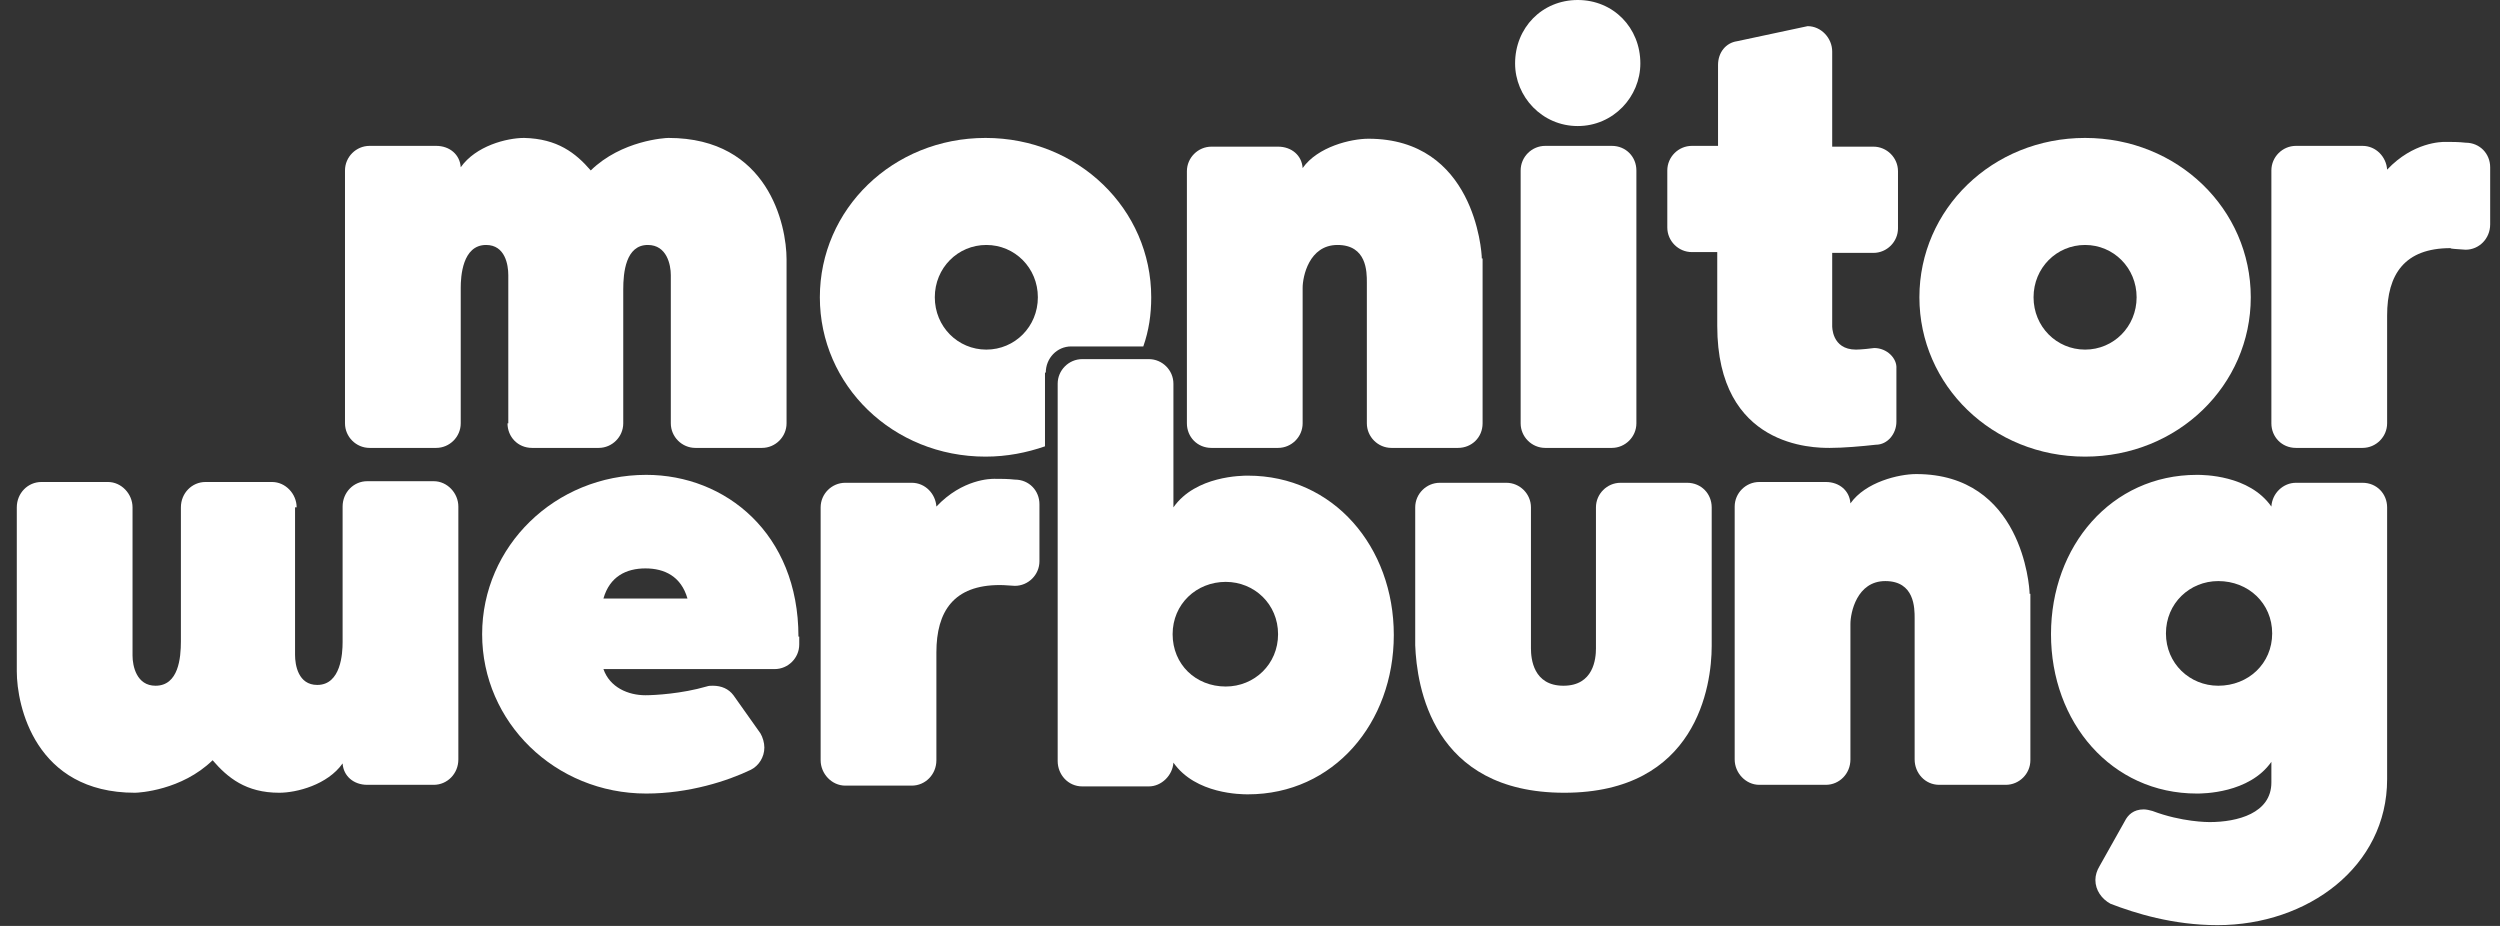
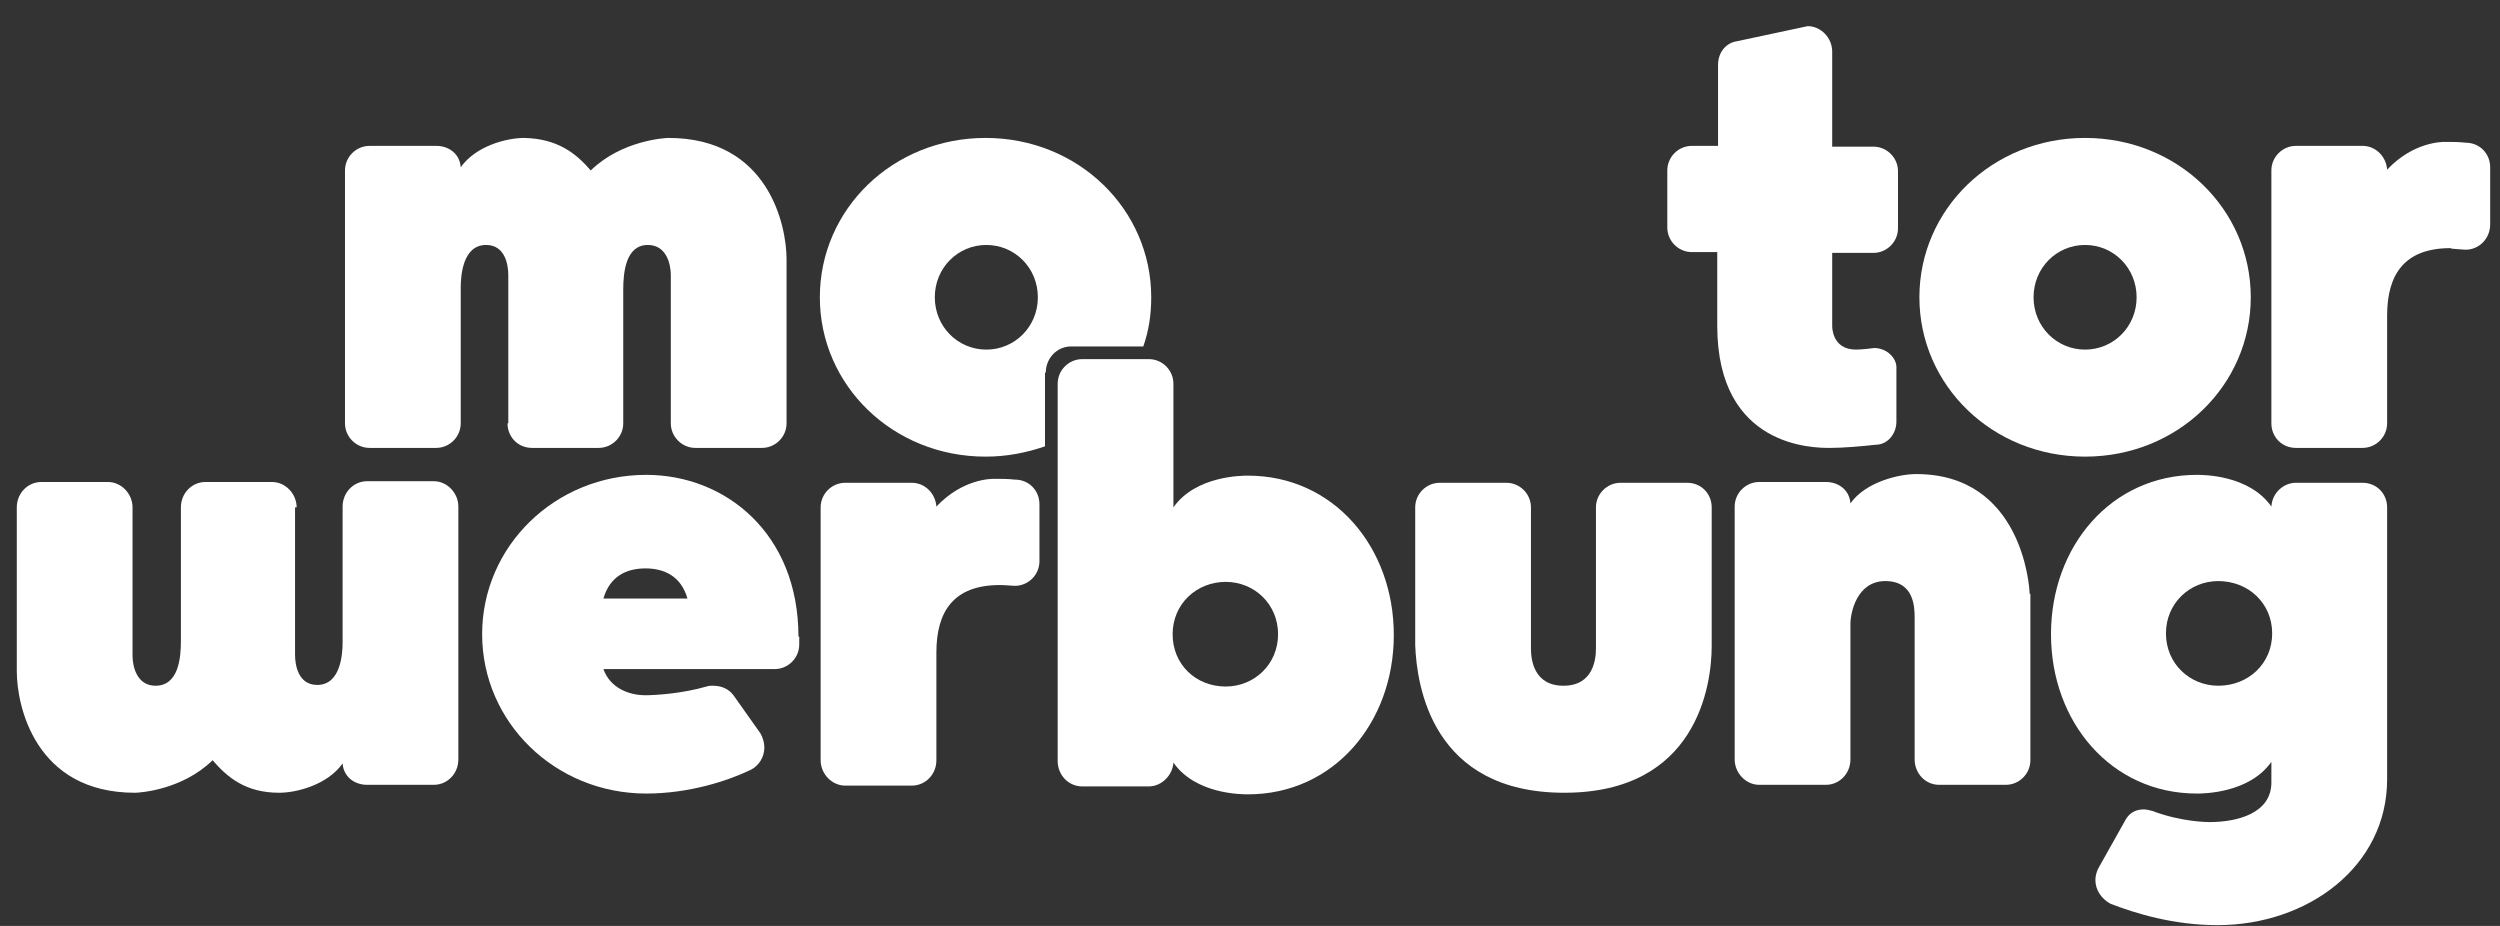
<svg xmlns="http://www.w3.org/2000/svg" width="270" height="100" viewBox="0 0 270 100" fill="none">
  <rect x="0" y="0" width="270" height="100" fill="#333333" stroke="none" />
  <path d="M266.285 26.969C267.741 26.969 268.939 25.771 268.939 24.23V18.065C268.939 16.61 267.826 15.411 266.285 15.411C265.515 15.325 264.83 15.325 264.059 15.325C263.717 15.325 260.635 15.325 257.809 18.322C257.724 16.952 256.611 15.754 255.155 15.754H247.963C246.508 15.754 245.309 16.952 245.309 18.408V45.72C245.309 47.175 246.422 48.374 247.963 48.374H255.155C256.611 48.374 257.809 47.175 257.809 45.72V34.076C257.809 29.623 259.693 26.798 264.659 26.798C264.659 26.884 265.258 26.884 266.285 26.969Z" fill="white" />
  <path d="M54.811 45.72C54.811 47.175 55.924 48.374 57.465 48.374H64.657C66.112 48.374 67.311 47.175 67.311 45.72V31.25C67.311 29.452 67.568 26.456 69.965 26.456C72.02 26.456 72.448 28.596 72.448 29.709V45.72C72.448 47.175 73.647 48.374 75.102 48.374H82.294C83.749 48.374 84.948 47.175 84.948 45.72V27.997C84.948 24.315 82.979 14.897 72.191 14.897C71.849 14.897 67.14 15.154 63.801 18.408C62.174 16.524 60.205 14.983 56.609 14.897C54.725 14.897 51.386 15.754 49.759 18.065C49.674 16.695 48.561 15.754 47.105 15.754H39.913C38.458 15.754 37.259 16.952 37.259 18.408V45.72C37.259 47.175 38.458 48.374 39.913 48.374H47.105C48.561 48.374 49.759 47.175 49.759 45.72V31.079C49.759 29.88 49.931 26.456 52.499 26.456C54.554 26.456 54.896 28.596 54.896 29.709V45.72H54.811Z" fill="white" />
-   <path d="M160.034 27.911C160.034 27.055 159.178 14.983 147.791 14.983C145.907 14.983 142.312 15.839 140.685 18.151C140.599 16.781 139.486 15.839 138.031 15.839H130.839C129.383 15.839 128.185 17.038 128.185 18.493V45.72C128.185 47.175 129.298 48.374 130.839 48.374H138.031C139.486 48.374 140.685 47.175 140.685 45.72V31.079C140.685 29.88 141.37 26.456 144.452 26.456C147.62 26.456 147.62 29.367 147.62 30.48V45.72C147.62 47.175 148.818 48.374 150.274 48.374H157.466C158.921 48.374 160.12 47.261 160.12 45.72V27.911H160.034Z" fill="white" />
-   <path d="M163.63 6.849C163.63 10.445 166.541 13.613 170.394 13.613C174.247 13.613 177.158 10.445 177.158 6.849C177.158 2.997 174.247 0 170.394 0C166.541 0 163.63 2.997 163.63 6.849ZM164.23 45.72C164.23 47.175 165.428 48.374 166.884 48.374H174.076C175.531 48.374 176.73 47.175 176.73 45.72V18.408C176.73 16.952 175.617 15.754 174.076 15.754H166.884C165.428 15.754 164.23 16.952 164.23 18.408V45.72Z" fill="white" />
  <path d="M202.415 37.586C201.131 37.757 200.446 37.757 200.446 37.757C197.792 37.757 197.877 35.189 197.877 35.189V27.312H202.329C203.785 27.312 204.983 26.113 204.983 24.658V18.493C204.983 17.038 203.785 15.839 202.329 15.839H197.877V5.565C197.877 4.11 196.679 2.825 195.223 2.825L187.603 4.452C186.404 4.623 185.548 5.651 185.548 7.021V15.754H182.723C181.267 15.754 180.069 16.952 180.069 18.408V24.572C180.069 26.028 181.267 27.226 182.723 27.226H185.463V35.189C185.463 48.374 195.908 48.374 197.62 48.374C199.076 48.374 201.045 48.203 202.586 48.031C203.87 48.031 204.812 46.833 204.812 45.548V39.812C204.898 38.699 203.785 37.586 202.415 37.586Z" fill="white" />
  <path d="M225.189 14.897C215.172 14.897 207.295 22.603 207.295 32.106C207.295 41.61 215.172 49.316 225.189 49.316C235.206 49.316 243.083 41.61 243.083 32.106C243.083 22.603 235.206 14.897 225.189 14.897ZM225.189 37.757C222.107 37.757 219.624 35.274 219.624 32.106C219.624 28.939 222.107 26.456 225.189 26.456C228.271 26.456 230.754 28.939 230.754 32.106C230.754 35.274 228.271 37.757 225.189 37.757Z" fill="white" />
  <path d="M239.573 74.059C236.491 74.059 233.922 71.662 233.922 68.408C233.922 65.155 236.491 62.757 239.573 62.757C242.826 62.757 245.395 65.155 245.395 68.408C245.395 71.662 242.826 74.059 239.573 74.059ZM232.467 87.586C232.21 87.501 231.782 87.415 231.525 87.415C230.412 87.415 229.812 88.014 229.47 88.699L226.73 93.58C226.473 94.008 226.302 94.521 226.302 95.035C226.302 96.148 226.987 97.09 227.929 97.604C230.583 98.631 234.693 99.915 239.487 99.915C249.247 99.915 257.809 93.58 257.809 84.162V54.795C257.809 53.34 256.696 52.141 255.155 52.141H247.963C246.593 52.141 245.395 53.254 245.309 54.709C242.912 51.285 237.946 51.285 237.261 51.285C228.014 51.285 221.508 58.99 221.508 68.494C221.508 77.997 228.014 85.703 237.261 85.703C237.86 85.703 242.912 85.703 245.309 82.278V84.504C245.309 87.843 241.628 88.785 238.631 88.785C238.46 88.785 235.634 88.785 232.467 87.586Z" fill="white" />
  <path d="M74.246 64.641H65.171C65.855 62.244 67.653 61.388 69.708 61.388C71.763 61.388 73.561 62.244 74.246 64.641ZM86.232 68.751C86.232 57.62 78.356 51.285 69.794 51.285C59.948 51.285 52.071 58.99 52.071 68.494C52.071 77.997 59.948 85.703 69.794 85.703C74.417 85.703 78.612 84.333 81.095 83.134C81.951 82.706 82.551 81.764 82.551 80.737C82.551 80.223 82.379 79.624 82.123 79.196L79.212 75.086C78.698 74.401 77.927 74.059 76.986 74.059C76.729 74.059 76.558 74.059 76.301 74.144C73.647 74.915 70.736 75.086 69.708 75.086C67.825 75.086 65.855 74.23 65.171 72.261H83.664C85.119 72.261 86.318 71.062 86.318 69.607V68.751H86.232Z" fill="white" />
  <path d="M109.606 63.271C111.061 63.271 112.26 62.072 112.26 60.617V54.453C112.26 52.997 111.147 51.798 109.606 51.798C108.835 51.713 108.15 51.713 107.38 51.713C107.037 51.713 103.955 51.713 101.13 54.709C101.044 53.34 99.931 52.141 98.475 52.141H91.284C89.828 52.141 88.629 53.34 88.629 54.795V82.107C88.629 83.562 89.828 84.847 91.284 84.847H98.475C99.931 84.847 101.13 83.648 101.13 82.107V70.463C101.13 66.011 103.013 63.185 107.979 63.185C107.979 63.185 108.578 63.185 109.606 63.271Z" fill="white" />
  <path d="M168.939 85.617C183.237 85.617 184.863 74.059 184.863 69.778V54.795C184.863 53.34 183.75 52.141 182.209 52.141H175.017C173.562 52.141 172.363 53.34 172.363 54.795V70.035C172.363 71.148 172.106 74.059 168.853 74.059C165.599 74.059 165.343 71.148 165.343 70.035V54.795C165.343 53.34 164.144 52.141 162.689 52.141H155.497C154.041 52.141 152.843 53.34 152.843 54.795V69.692C153.014 74.059 154.64 85.617 168.939 85.617Z" fill="white" />
  <path d="M219.196 64.127C219.196 63.271 218.34 51.199 206.953 51.199C205.069 51.199 201.473 52.055 199.846 54.367C199.761 52.997 198.648 52.055 197.192 52.055H190C188.545 52.055 187.346 53.254 187.346 54.709V82.021C187.346 83.477 188.545 84.761 190 84.761H197.192C198.648 84.761 199.846 83.562 199.846 82.021V67.381C199.846 66.182 200.531 62.757 203.613 62.757C206.781 62.757 206.781 65.668 206.781 66.781V82.021C206.781 83.477 207.894 84.761 209.435 84.761H216.627C218.083 84.761 219.281 83.562 219.281 82.107V64.127H219.196Z" fill="white" />
  <path d="M32.037 54.795C32.037 53.34 30.838 52.055 29.383 52.055H22.191C20.735 52.055 19.537 53.254 19.537 54.795V69.264C19.537 71.062 19.28 74.059 16.797 74.059C14.742 74.059 14.314 71.918 14.314 70.805V54.795C14.314 53.34 13.115 52.055 11.66 52.055H4.468C3.012 52.055 1.814 53.254 1.814 54.795V72.518C1.814 76.199 3.783 85.617 14.571 85.617C14.999 85.617 19.622 85.36 22.961 82.107C24.588 83.99 26.557 85.617 30.153 85.617C32.037 85.617 35.376 84.761 37.002 82.449C37.088 83.819 38.201 84.761 39.657 84.761H46.848C48.304 84.761 49.502 83.562 49.502 82.021V54.709C49.502 53.254 48.304 51.97 46.848 51.97H39.657C38.201 51.97 37.002 53.168 37.002 54.709V69.35C37.002 70.549 36.831 73.973 34.263 73.973C32.208 73.973 31.865 71.833 31.865 70.72V54.795H32.037Z" fill="white" />
  <path d="M132.38 74.144C129.126 74.144 126.643 71.747 126.643 68.494C126.643 65.24 129.212 62.843 132.38 62.843C135.462 62.843 138.031 65.24 138.031 68.494C138.031 71.747 135.462 74.144 132.38 74.144ZM114.229 82.192C114.229 83.648 115.342 84.932 116.883 84.932H124.075C125.445 84.932 126.644 83.734 126.729 82.364C129.126 85.788 134.092 85.788 134.777 85.788C144.024 85.788 150.531 78.083 150.531 68.579C150.531 59.076 144.024 51.37 134.777 51.37C134.178 51.37 129.126 51.37 126.729 54.795V41.439C126.729 39.983 125.53 38.785 124.075 38.785H116.883C115.428 38.785 114.229 39.983 114.229 41.439V82.192Z" fill="white" />
  <path d="M112.945 40.24C112.945 38.699 114.144 37.415 115.685 37.415H123.219C123.305 37.415 123.39 37.415 123.476 37.415C124.075 35.702 124.332 33.99 124.332 32.106C124.332 22.603 116.455 14.897 106.438 14.897C96.421 14.897 88.544 22.603 88.544 32.106C88.544 41.61 96.421 49.316 106.438 49.316C108.75 49.316 110.89 48.887 112.859 48.203V40.24H112.945ZM106.524 37.757C103.441 37.757 100.959 35.274 100.959 32.106C100.959 28.939 103.441 26.456 106.524 26.456C109.606 26.456 112.089 28.939 112.089 32.106C112.089 35.274 109.606 37.757 106.524 37.757Z" fill="white" />
</svg>